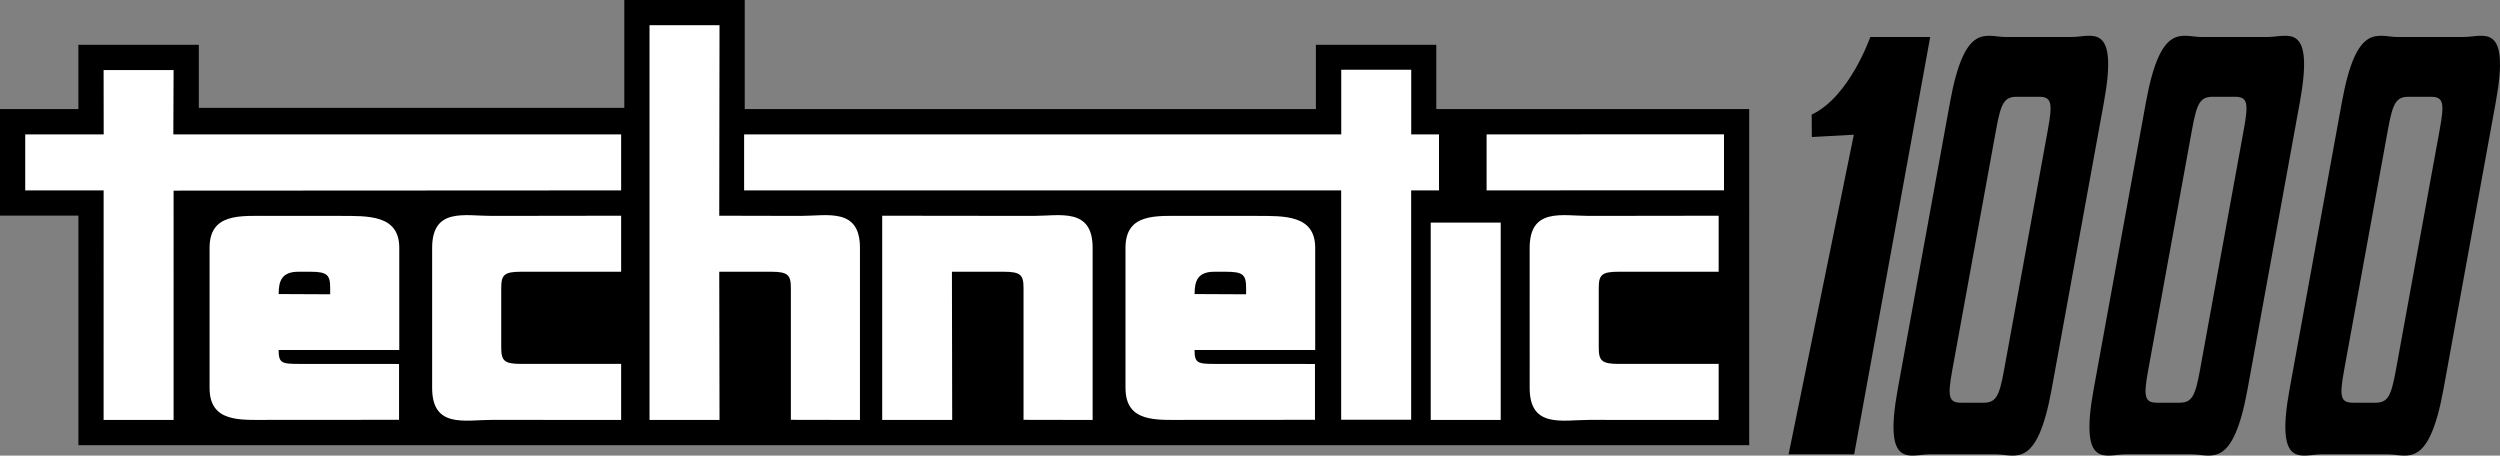
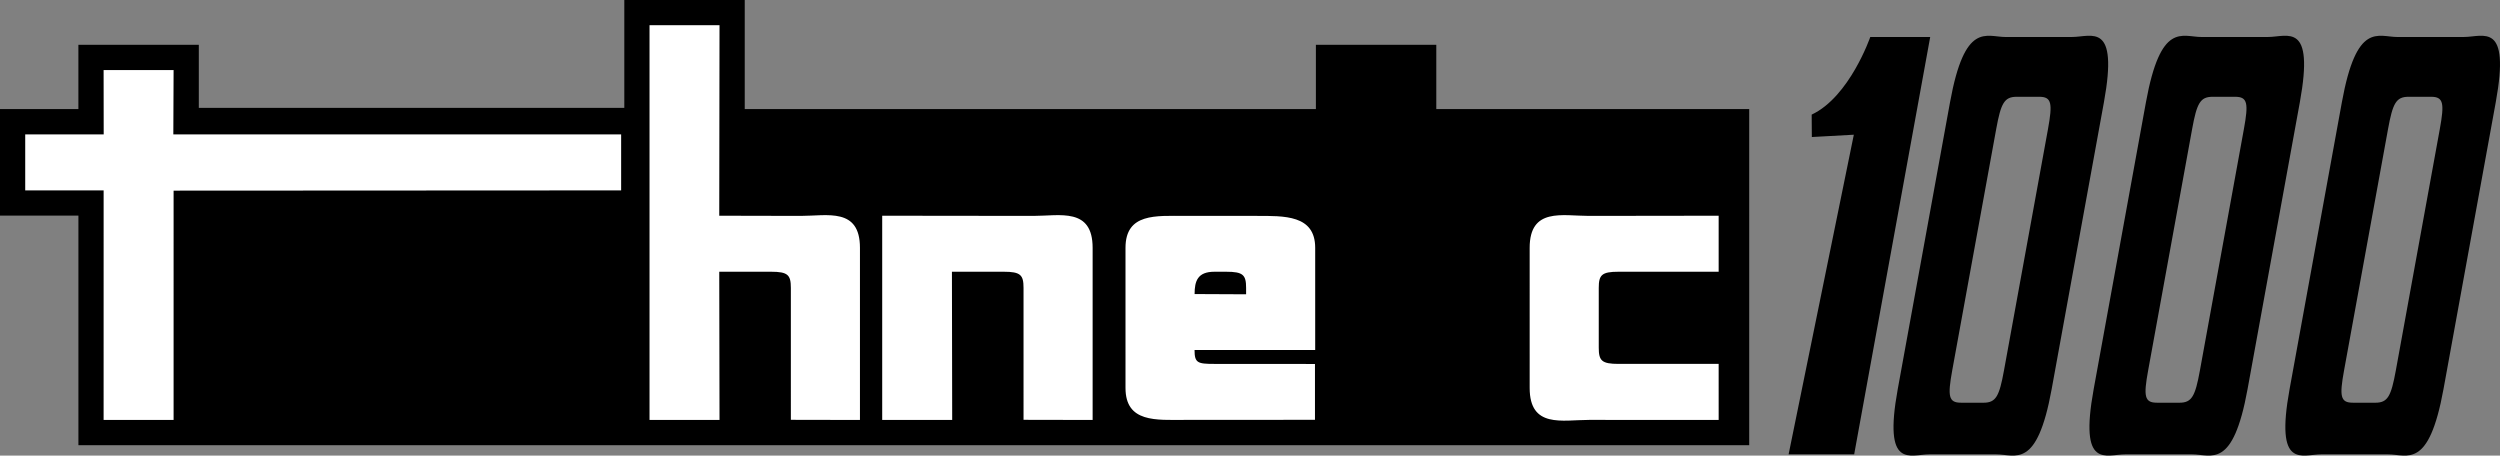
<svg xmlns="http://www.w3.org/2000/svg" width="446.495" height="81.365">
  <rect width="100%" height="100%" fill="#808080" stroke="none" />
  <path d="M0 38.504h14.004v41.004h298.402V19.484H256.52V8.004h-21.504V19.48H133.008V0H111.5v19.27H35.508V8.004H14v11.48H0v19.02" />
-   <path fill="#fff" d="M268.023 75.004V39.762h-12.5v35.242h12.5m-220.011-.012c-5.07 0-10.582.528-10.582-5.703V44.262c0-6.242 5.484-5.703 10.582-5.703h12.715c5.066 0 10.582-.196 10.582 5.703v18.246H49.766c0 2.316.535 2.484 3.543 2.484l17.96.012v9.973s-18.628.015-23.257.015zm5.297-26.46c-3.008 0-3.54 1.667-3.54 3.984l9.2.043v-1.141c0-2.316-.532-2.887-3.543-2.887m32.332 26.461c-4.746 0-10.578 1.531-10.578-5.703V44.262c0-7.235 5.832-5.703 10.578-5.703 4.25 0 23.176-.032 23.176-.032v10.004H93.059c-3.008 0-3.54.57-3.54 2.887v10.684c0 2.316.532 2.89 3.54 2.89h17.875v10.004l-23.176-.004" />
  <path fill="#fff" d="M18.504 12.508 18.52 24l-14.016.004v10L18.508 34l-.004 41.004h12.5V34.047l79.93-.043v-10H30.957l.047-11.496h-12.5m109.953 36.023h9.246c3.012 0 3.543.57 3.543 2.887V74.98l12.34.024V44.262c0-7.235-5.832-5.703-10.582-5.703-4.246 0-14.547-.032-14.547-.032l.047-34.023h-12.5v70.5h12.5l-.047-26.473m41.555 0h9.246c3.012 0 3.543.57 3.543 2.887V74.98l12.34.024V44.262c0-7.235-5.832-5.703-10.582-5.703-4.246 0-27-.032-27-.032v36.477h12.5l-.047-26.473m41.578 26.461c-5.067 0-10.578.528-10.578-5.703V44.262c0-6.242 5.484-5.703 10.578-5.703h12.719c5.066 0 10.582-.196 10.582 5.703v18.246h-21.547c0 2.316.539 2.484 3.547 2.484l17.96.012v9.973s-18.632.015-23.261.015zm5.3-26.46c-3.007 0-3.538 1.667-3.538 3.984l9.199.043v-1.141c0-2.316-.531-2.887-3.543-2.887m64.769 26.461c-4.75 0-10.582 1.531-10.582-5.703V44.262c0-7.235 5.832-5.703 10.582-5.703 4.246 0 23.172-.032 23.172-.032v10.004h-17.87c-3.013 0-3.544.57-3.544 2.887v10.684c0 2.316.531 2.89 3.543 2.89h17.871V75s-19.422-.008-23.172-.008" />
-   <path fill="#fff" d="M132.898 34.004h106.633v40.965h12.5V34.004h4.973v-10h-4.961v-11.55h-12.5v11.55H132.898v10m175.004-10.016-42.398.016v10l42.398-.016v-10" />
  <path d="M350.23 71.922c-2.222 0-2.406-1.145-1.566-5.77l7.852-43.093c.843-4.63 1.445-5.774 3.668-5.774h4.015c2.223 0 2.406 1.145 1.567 5.774l-7.856 43.093c-.84 4.63-1.441 5.774-3.668 5.774zm6.25 9.223c3.512 0 7.31 2.812 9.942-11.645.719-3.941 6.336-34.781 9.336-51.25 2.637-14.457-2.188-11.645-5.695-11.645l-11.848.004c-3.512 0-7.309-2.816-9.942 11.641-3 16.469-8.617 47.309-9.34 51.25-2.632 14.457 2.192 11.645 5.7 11.645h11.847m28.739-9.223c-2.223 0-2.406-1.145-1.563-5.77l7.852-43.093c.844-4.63 1.445-5.774 3.668-5.774h4.011c2.227 0 2.41 1.145 1.567 5.774l-7.852 43.093c-.843 4.63-1.445 5.774-3.668 5.774zm6.25 9.223c3.511 0 7.308 2.812 9.941-11.645.719-3.941 6.34-34.781 9.34-51.25 2.633-14.457-2.188-11.645-5.7-11.645l-11.847.004c-3.508 0-7.305-2.816-9.941 11.641-3 16.469-8.617 47.309-9.336 51.25-2.633 14.457 2.187 11.645 5.699 11.645h11.844m28.741-9.223c-2.222 0-2.41-1.145-1.565-5.77l7.851-43.093c.844-4.63 1.445-5.774 3.668-5.774h4.016c2.222 0 2.406 1.145 1.562 5.774l-7.851 43.093c-.844 4.63-1.442 5.774-3.668 5.774zm6.25 9.223c3.509 0 7.306 2.812 9.942-11.645.72-3.941 6.336-34.781 9.336-51.25 2.637-14.457-2.187-11.645-5.695-11.645l-11.848.004c-3.511 0-7.308-2.816-9.941 11.641-3 16.469-8.621 47.309-9.34 51.25-2.633 14.457 2.191 11.645 5.7 11.645h11.847M344.73 6.61l-13.578 74.535h-11.71l11.648-57.086-7.5.414-.028-4.004c6.77-3.172 10.465-13.86 10.465-13.86h10.703" />
</svg>